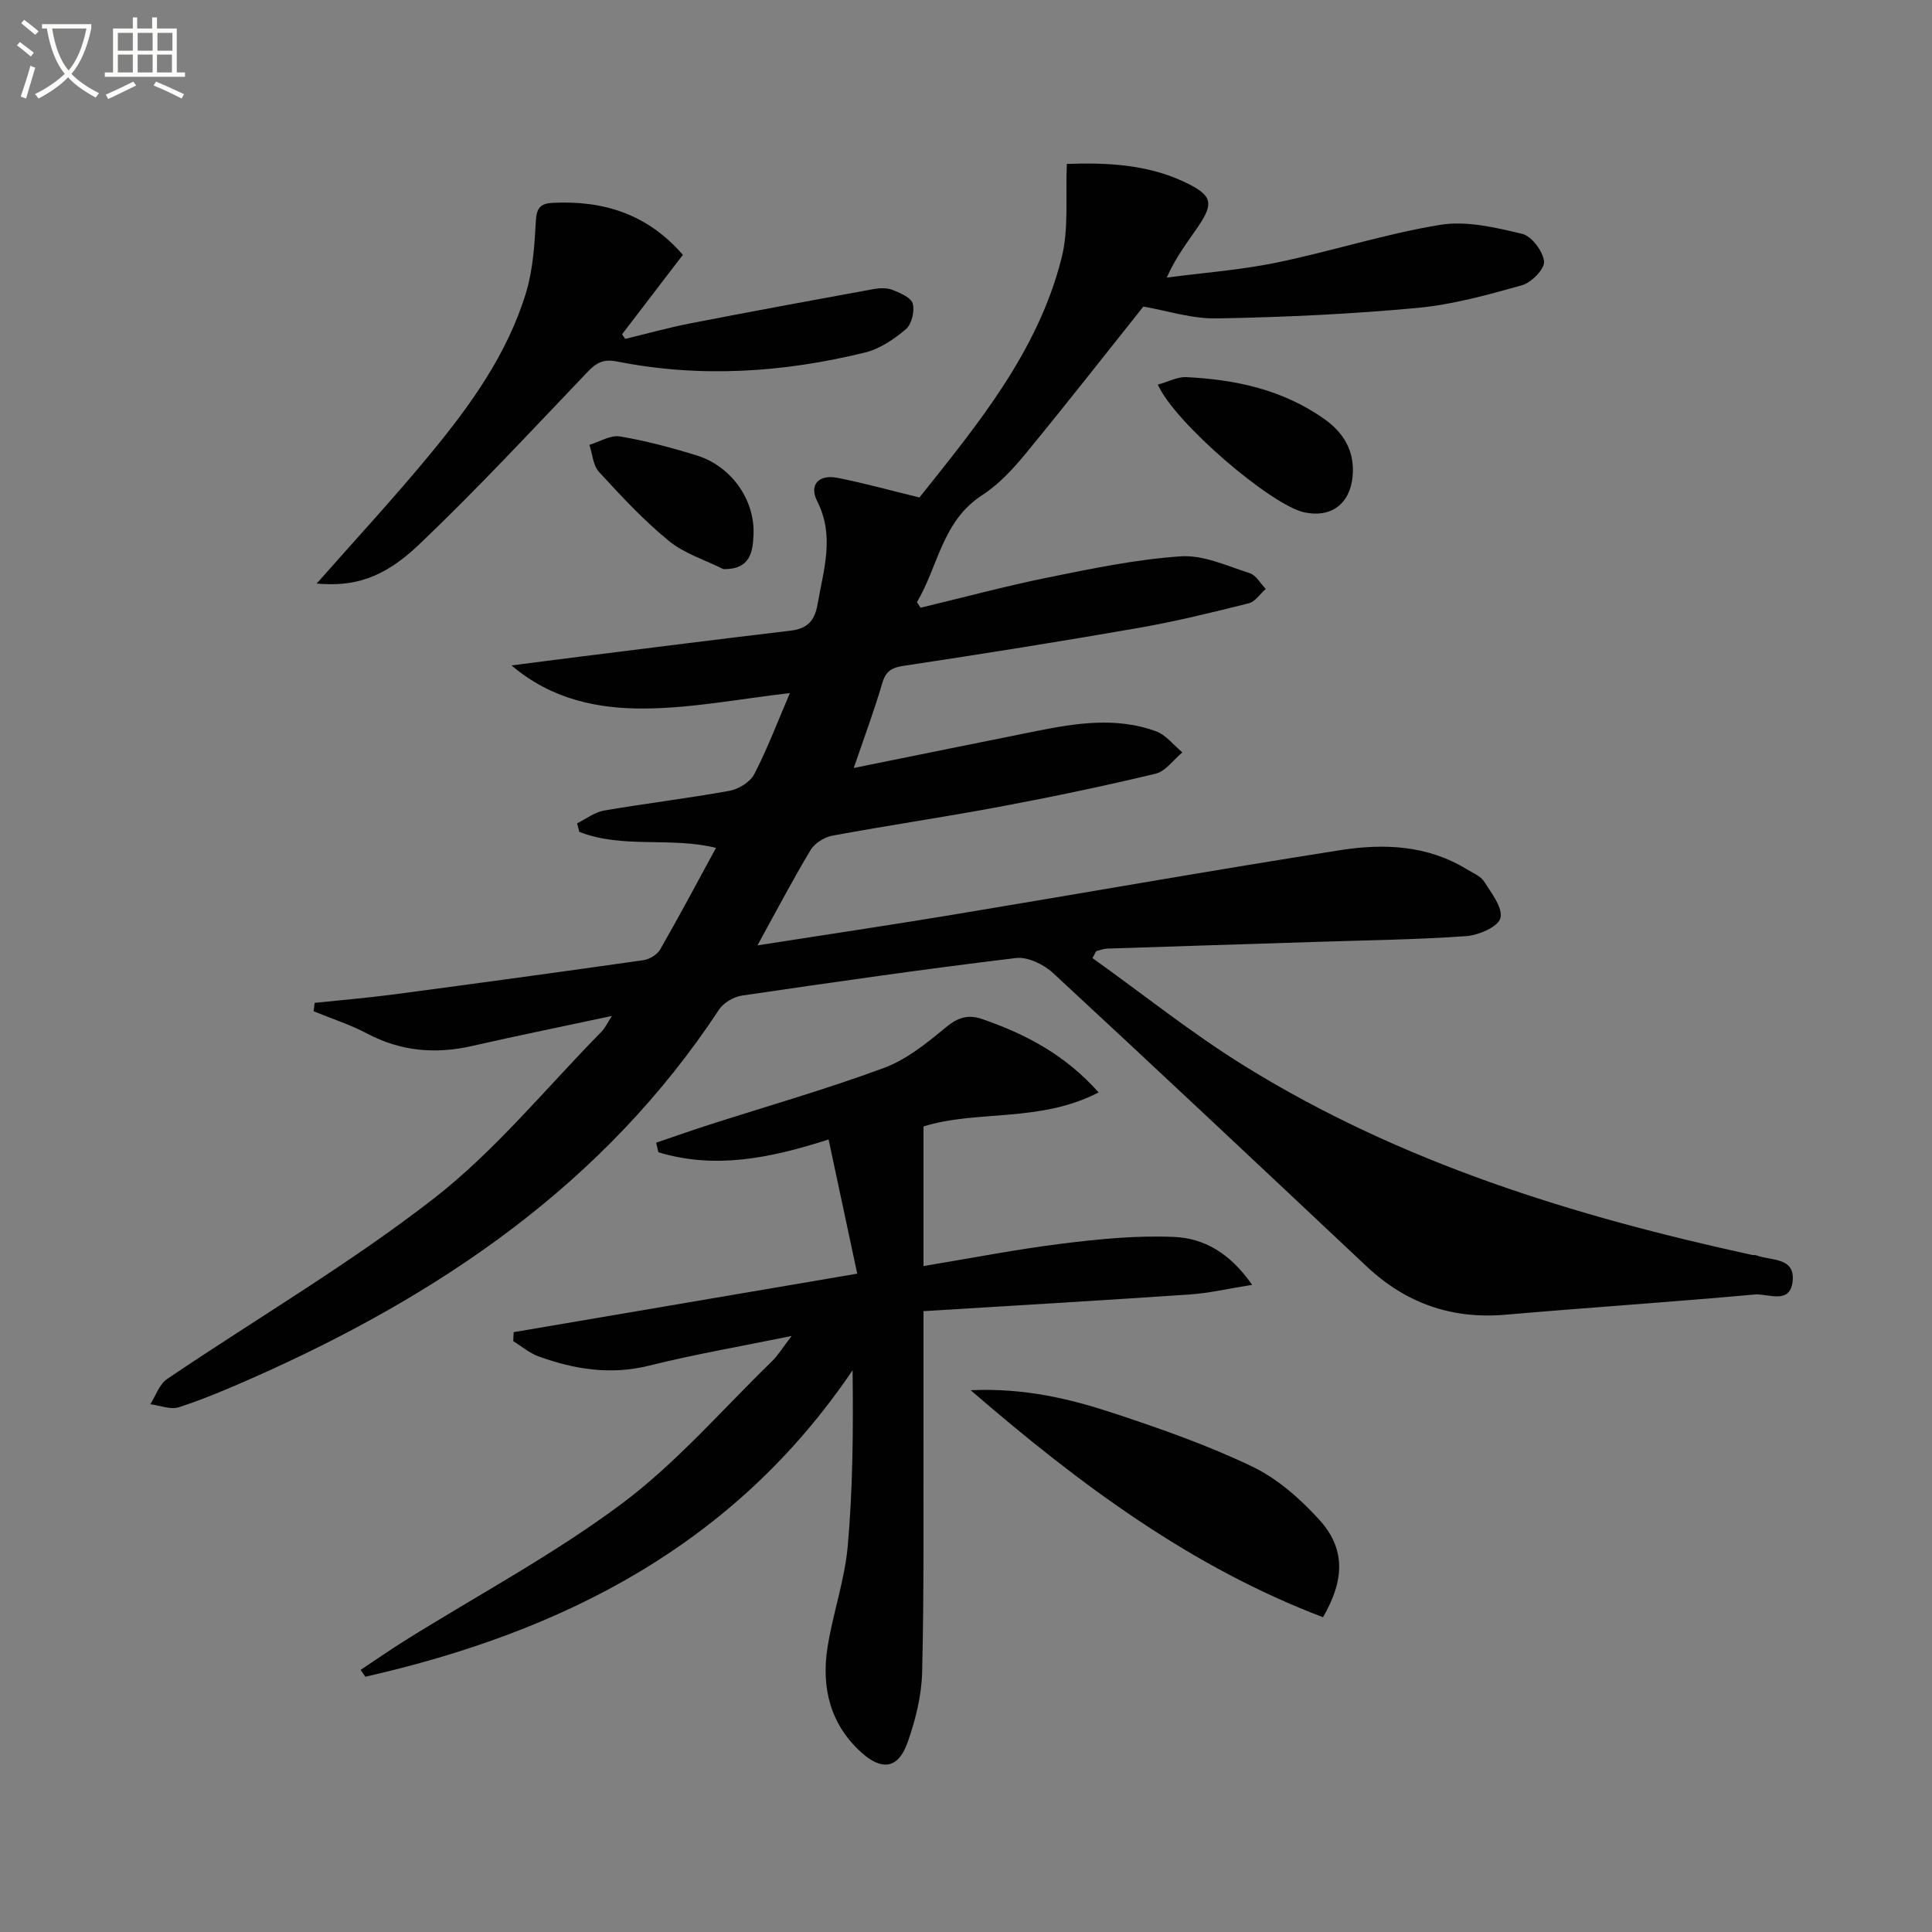
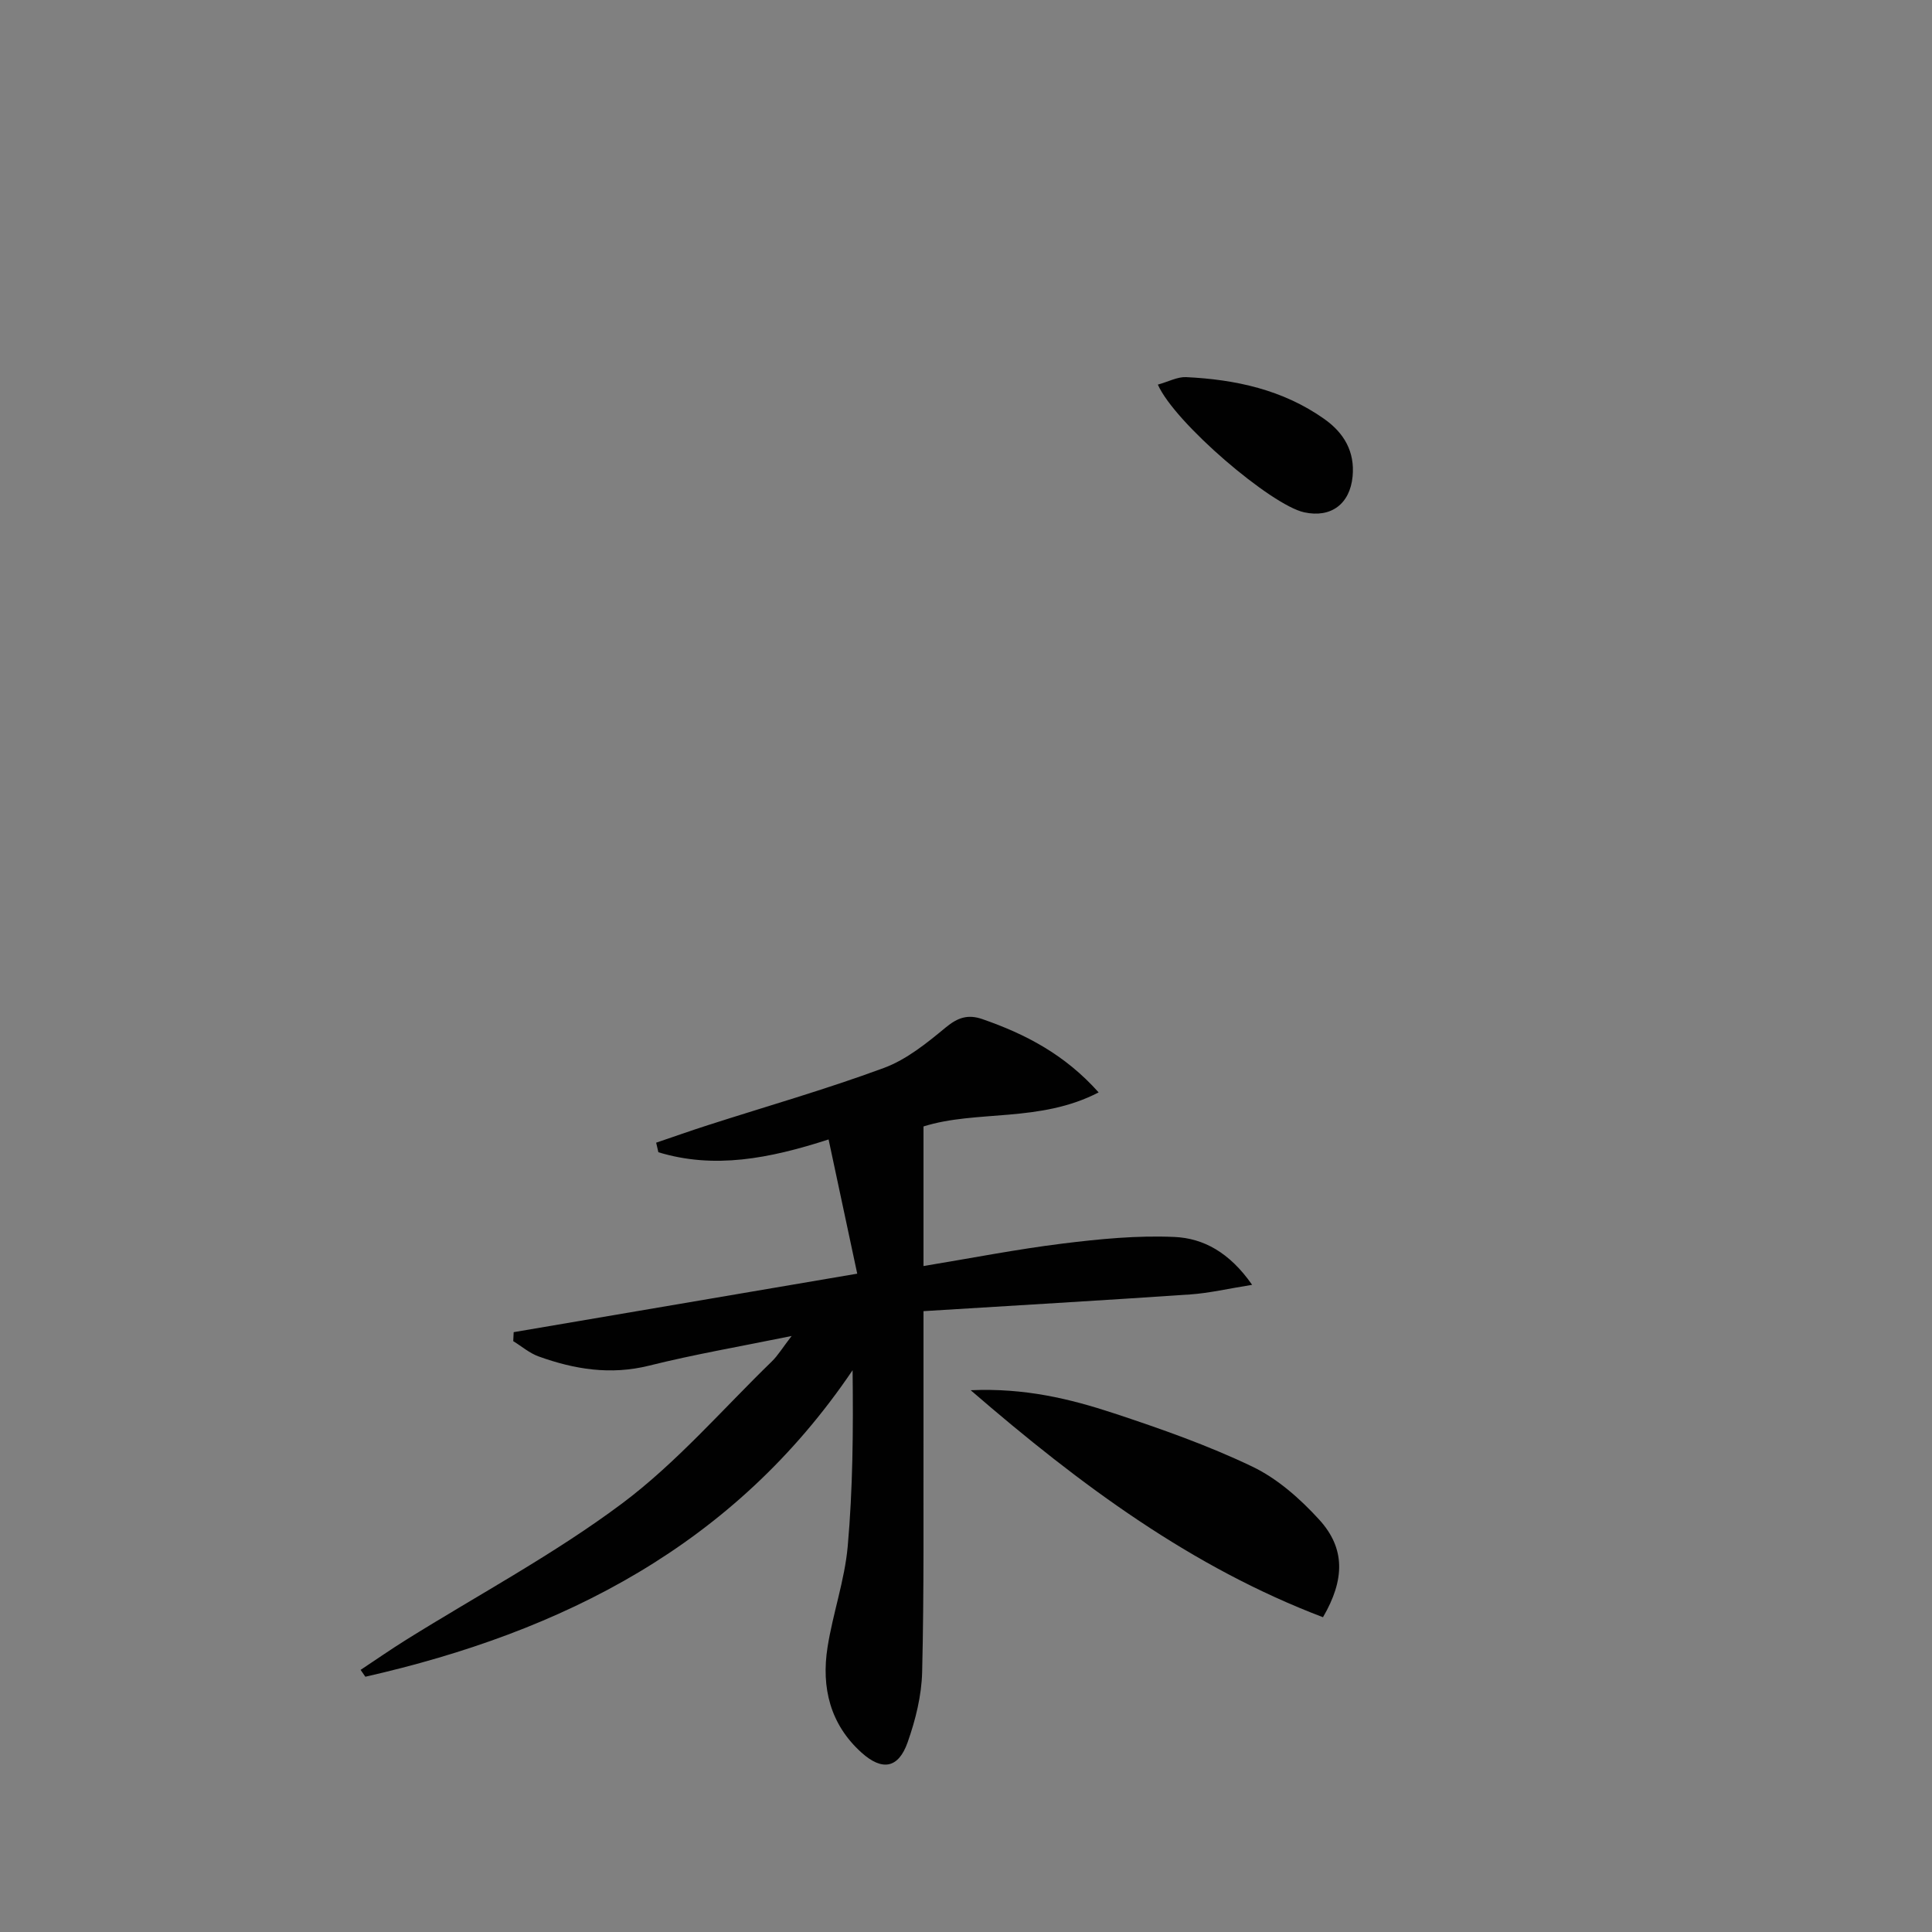
<svg xmlns="http://www.w3.org/2000/svg" enable-background="new 0 0 400 400" viewBox="0 0 400 400">
  <rect x="0" y="0" width="400" height="400" fill="#808080" stroke="none" />
-   <path d="m6.4 11.7c-1-.8-1.9-1.6-2.9-2.3l.6-.7c.9.7 1.9 1.4 2.9 2.2zm-2.1 8.3c.7-2.1 1.4-4.2 2-6.4.2.1.6.3 1 .4-.7 2.3-1.3 4.4-1.9 6.4zm3-12.8c-1.1-.9-2.1-1.7-2.9-2.4l.6-.7c1 .8 2 1.5 3 2.4zm1.4-1.3v-.9h10.2v.9c-.9 4.2-2.3 7.3-4.1 9.4 1.3 1.4 3.2 2.7 5.7 4-.2.2-.4.5-.7.9-2.5-1.4-4.4-2.7-5.7-4.2-1.4 1.5-3.5 3-6.1 4.4 0 0 0 0-.1-.1-.3-.4-.5-.7-.7-.8 2.7-1.3 4.7-2.8 6.2-4.2-1.8-2.2-3-5.3-3.7-9.4zm9.2 0h-7.1c.6 3.8 1.7 6.7 3.4 8.7 1.7-2 2.9-4.8 3.7-8.7z" fill="#fbfcfa" />
-   <path d="m31.6 3.6h.9v2.3h4.1v9.1h1.7v.9h-16.6v-.9h1.7v-9.1h4.1v-2.3h.9v2.3h3.1v-2.3zm-4 13.3.6.8c-1.9.9-3.8 1.9-5.8 2.8-.2-.3-.3-.6-.5-.9 2-.9 3.9-1.8 5.7-2.7zm-3.2-10.1v3.7h3.1v-3.7zm0 4.5v3.7h3.1v-3.7zm4.1-4.5v3.7h3.1v-3.7zm0 4.5v3.7h3.1v-3.7zm9.1 9.1c-2.1-1.1-4.1-2-5.8-2.7l.5-.8c2.2.9 4.1 1.8 5.8 2.6zm-1.9-13.6h-3.1v3.7h3.1zm-3.2 4.5v3.7h3.1v-3.7z" fill="#fbfcfa" />
  <g fill="#010101">
-     <path d="m236.72 63.47c-8.19 10.28-16.17 20.48-24.4 30.48-2.62 3.19-5.57 6.37-8.99 8.58-8.29 5.37-9.08 14.74-13.49 22.15.25.38.51.76.76 1.14 8.81-2.11 17.56-4.47 26.43-6.27 9.09-1.84 18.25-3.75 27.46-4.37 4.66-.31 9.55 1.99 14.23 3.48 1.33.42 2.24 2.15 3.34 3.27-1.17 1.03-2.19 2.65-3.53 2.98-7.55 1.89-15.12 3.75-22.78 5.09-16.18 2.82-32.41 5.4-48.65 7.85-2.52.38-3.71 1.11-4.44 3.61-1.67 5.67-3.74 11.23-5.9 17.54 13.07-2.64 25.53-5.18 38-7.68 8.2-1.64 16.47-2.88 24.57.08 2.08.76 3.66 2.88 5.47 4.37-1.84 1.52-3.47 3.92-5.56 4.42-10.64 2.55-21.36 4.79-32.12 6.81-11.57 2.17-23.23 3.88-34.81 6.02-1.65.31-3.64 1.56-4.48 2.96-3.65 6.06-6.93 12.34-11.01 19.75 14.56-2.28 27.65-4.22 40.71-6.39 26.67-4.42 53.29-9.14 80-13.33 8.93-1.4 17.98-1.05 26.13 3.95 1.27.78 2.89 1.41 3.62 2.56 1.52 2.4 3.93 5.48 3.36 7.58-.49 1.8-4.53 3.54-7.12 3.72-10.45.73-20.94.86-31.42 1.2-14.31.46-28.61.9-42.92 1.38-.75.03-1.49.35-2.23.53-.26.48-.51.96-.77 1.43 10.49 7.49 20.6 15.6 31.54 22.37 32.33 20.02 68.12 31.04 104.97 39.08.32.07.69 0 .99.11 3.02 1.13 8.05.33 7.46 5.41-.56 4.85-5.12 2.44-7.81 2.68-17.21 1.56-34.46 2.7-51.68 4.19-11.14.96-20.6-2.39-28.7-10-21.59-20.3-43.17-40.61-64.92-60.74-1.93-1.79-5.26-3.4-7.69-3.11-18.94 2.28-37.82 5-56.7 7.77-1.72.25-3.82 1.47-4.76 2.89-23.77 36.11-57.84 59.12-96.55 76.27-5.01 2.22-10.08 4.37-15.28 6.07-1.72.56-3.94-.37-5.93-.62 1.13-1.77 1.87-4.13 3.46-5.21 18.43-12.48 37.75-23.79 55.28-37.42 12.74-9.91 23.17-22.81 34.59-34.41.88-.89 1.42-2.11 2.24-3.35-9.89 2.11-19.45 4.06-28.96 6.22-7.57 1.72-14.72 1.12-21.69-2.56-3.53-1.86-7.4-3.11-11.11-4.63.07-.58.15-1.16.22-1.74 5.44-.57 10.89-1.02 16.3-1.74 17.27-2.29 34.54-4.64 51.79-7.1 1.26-.18 2.85-1.17 3.47-2.26 3.95-6.89 7.68-13.91 11.53-20.99-9.44-2.33-19.31.22-28.3-3.31-.15-.59-.31-1.18-.46-1.76 1.85-.91 3.61-2.31 5.56-2.65 8.65-1.49 17.39-2.53 26.03-4.1 1.89-.35 4.27-1.83 5.11-3.47 2.73-5.29 4.84-10.89 7.36-16.75-10.37 1.19-20.12 3.1-29.89 3.19-9.71.1-19.38-1.8-27.74-8.92 4.89-.63 9.79-1.27 14.68-1.88 14.34-1.79 28.68-3.61 43.04-5.31 3.46-.41 5.03-1.94 5.65-5.53 1.23-7.15 3.59-14.06-.1-21.31-1.71-3.37.33-5.56 4.18-4.81 5.49 1.07 10.9 2.58 17 4.07 11.85-14.9 24.5-30.04 29.43-49.59 1.53-6.05.78-12.68 1.09-19.47 8.07-.28 16.65.01 24.65 3.88 5.45 2.63 5.83 4.24 2.49 9.15-2.13 3.13-4.49 6.1-6.46 10.5 7.58-1 15.26-1.56 22.73-3.1 11.36-2.34 22.48-5.95 33.89-7.82 5.44-.89 11.45.55 16.98 1.87 1.96.47 4.29 3.59 4.52 5.71.17 1.51-2.6 4.37-4.54 4.92-7.15 2.01-14.43 4.03-21.78 4.71-13.71 1.27-27.51 1.92-41.28 2.16-5.16.15-10.38-1.59-15.36-2.45z" />
    <path d="m227.46 226.17c-12.19 6.33-25.28 3.59-36.26 7.05v28.9c9.83-1.62 19.26-3.47 28.77-4.65 7.68-.95 15.5-1.72 23.2-1.37 5.96.27 11.37 3.17 16.07 9.91-5.02.8-8.9 1.72-12.83 1.99-18.22 1.24-36.45 2.3-55.21 3.46 0 8.74.01 16.51 0 24.28-.04 16.82.13 33.65-.28 50.46-.12 4.88-1.37 9.9-3.01 14.54-1.9 5.38-5.24 5.98-9.53 2.13-6.51-5.85-8.36-13.49-7.05-21.81 1.1-7.02 3.55-13.87 4.18-20.9 1.06-11.91 1.16-23.91 1.01-36.47-24.48 36.22-60 54.18-100.88 63.46-.33-.47-.66-.95-.98-1.42 3.14-2.08 6.23-4.23 9.42-6.22 14.93-9.32 30.58-17.68 44.63-28.17 11.36-8.48 20.83-19.51 31.08-29.46 1.26-1.22 2.18-2.78 4.11-5.28-10.76 2.2-20.22 3.82-29.5 6.14-7.98 1.99-15.47.77-22.9-1.91-1.88-.68-3.5-2.09-5.24-3.16.03-.62.06-1.24.09-1.86 23.38-3.98 46.76-7.96 71.13-12.11-2.02-9.46-3.93-18.41-5.93-27.79-12.37 4-23.71 6.16-35.24 2.65-.15-.66-.31-1.32-.46-1.98 3.58-1.21 7.14-2.48 10.73-3.63 12.15-3.91 24.45-7.42 36.41-11.84 4.69-1.73 8.9-5.15 12.83-8.4 2.5-2.07 4.62-2.74 7.58-1.71 8.87 3.08 17.04 7.3 24.06 15.17z" />
-     <path d="m65.56 120.82c8.12-9.21 16.12-17.84 23.59-26.91 8.27-10.02 15.88-20.61 19.73-33.22 1.46-4.79 1.8-10 2.07-15.05.14-2.69 1.09-3.52 3.46-3.64 10.51-.54 19.65 2.31 26.97 10.76-4.24 5.54-8.41 11-12.59 16.45.22.32.44.64.65.96 4.46-1.08 8.89-2.32 13.39-3.2 12.66-2.47 25.34-4.8 38.03-7.12 1.28-.23 2.79-.28 3.95.18 1.58.63 3.83 1.59 4.17 2.84.42 1.58-.23 4.27-1.43 5.29-2.44 2.07-5.39 4.07-8.44 4.82-16.95 4.16-34.11 5.29-51.33 1.87-3.02-.6-4.39.34-6.26 2.29-11.47 12-22.77 24.19-34.79 35.63-7.44 7.1-13.61 8.72-21.17 8.05z" />
    <path d="m200.97 287.83c11.2-.49 20.53 1.77 29.6 4.76 9.74 3.21 19.49 6.64 28.72 11.06 5.2 2.49 9.91 6.67 13.85 10.99 5.42 5.95 5.3 12.42.77 20.19-27.13-10.32-50.05-27.21-72.94-47z" />
    <path d="m239.72 79.63c2.22-.62 4.06-1.63 5.85-1.55 10.24.49 20.06 2.61 28.63 8.68 4.06 2.88 6.33 6.73 5.84 11.89-.55 5.71-4.48 8.63-10.02 7.42-6.83-1.48-26.79-18.49-30.3-26.44z" />
-     <path d="m149.77 117.83c-3.8-1.9-8.08-3.21-11.29-5.84-5.23-4.28-9.89-9.3-14.47-14.29-1.23-1.34-1.35-3.71-1.98-5.6 2.11-.63 4.36-2.07 6.32-1.74 5.37.9 10.68 2.32 15.89 3.93 7.11 2.2 12.04 9.11 11.77 16.31-.14 3.6-.61 7.32-6.24 7.23z" />
  </g>
</svg>